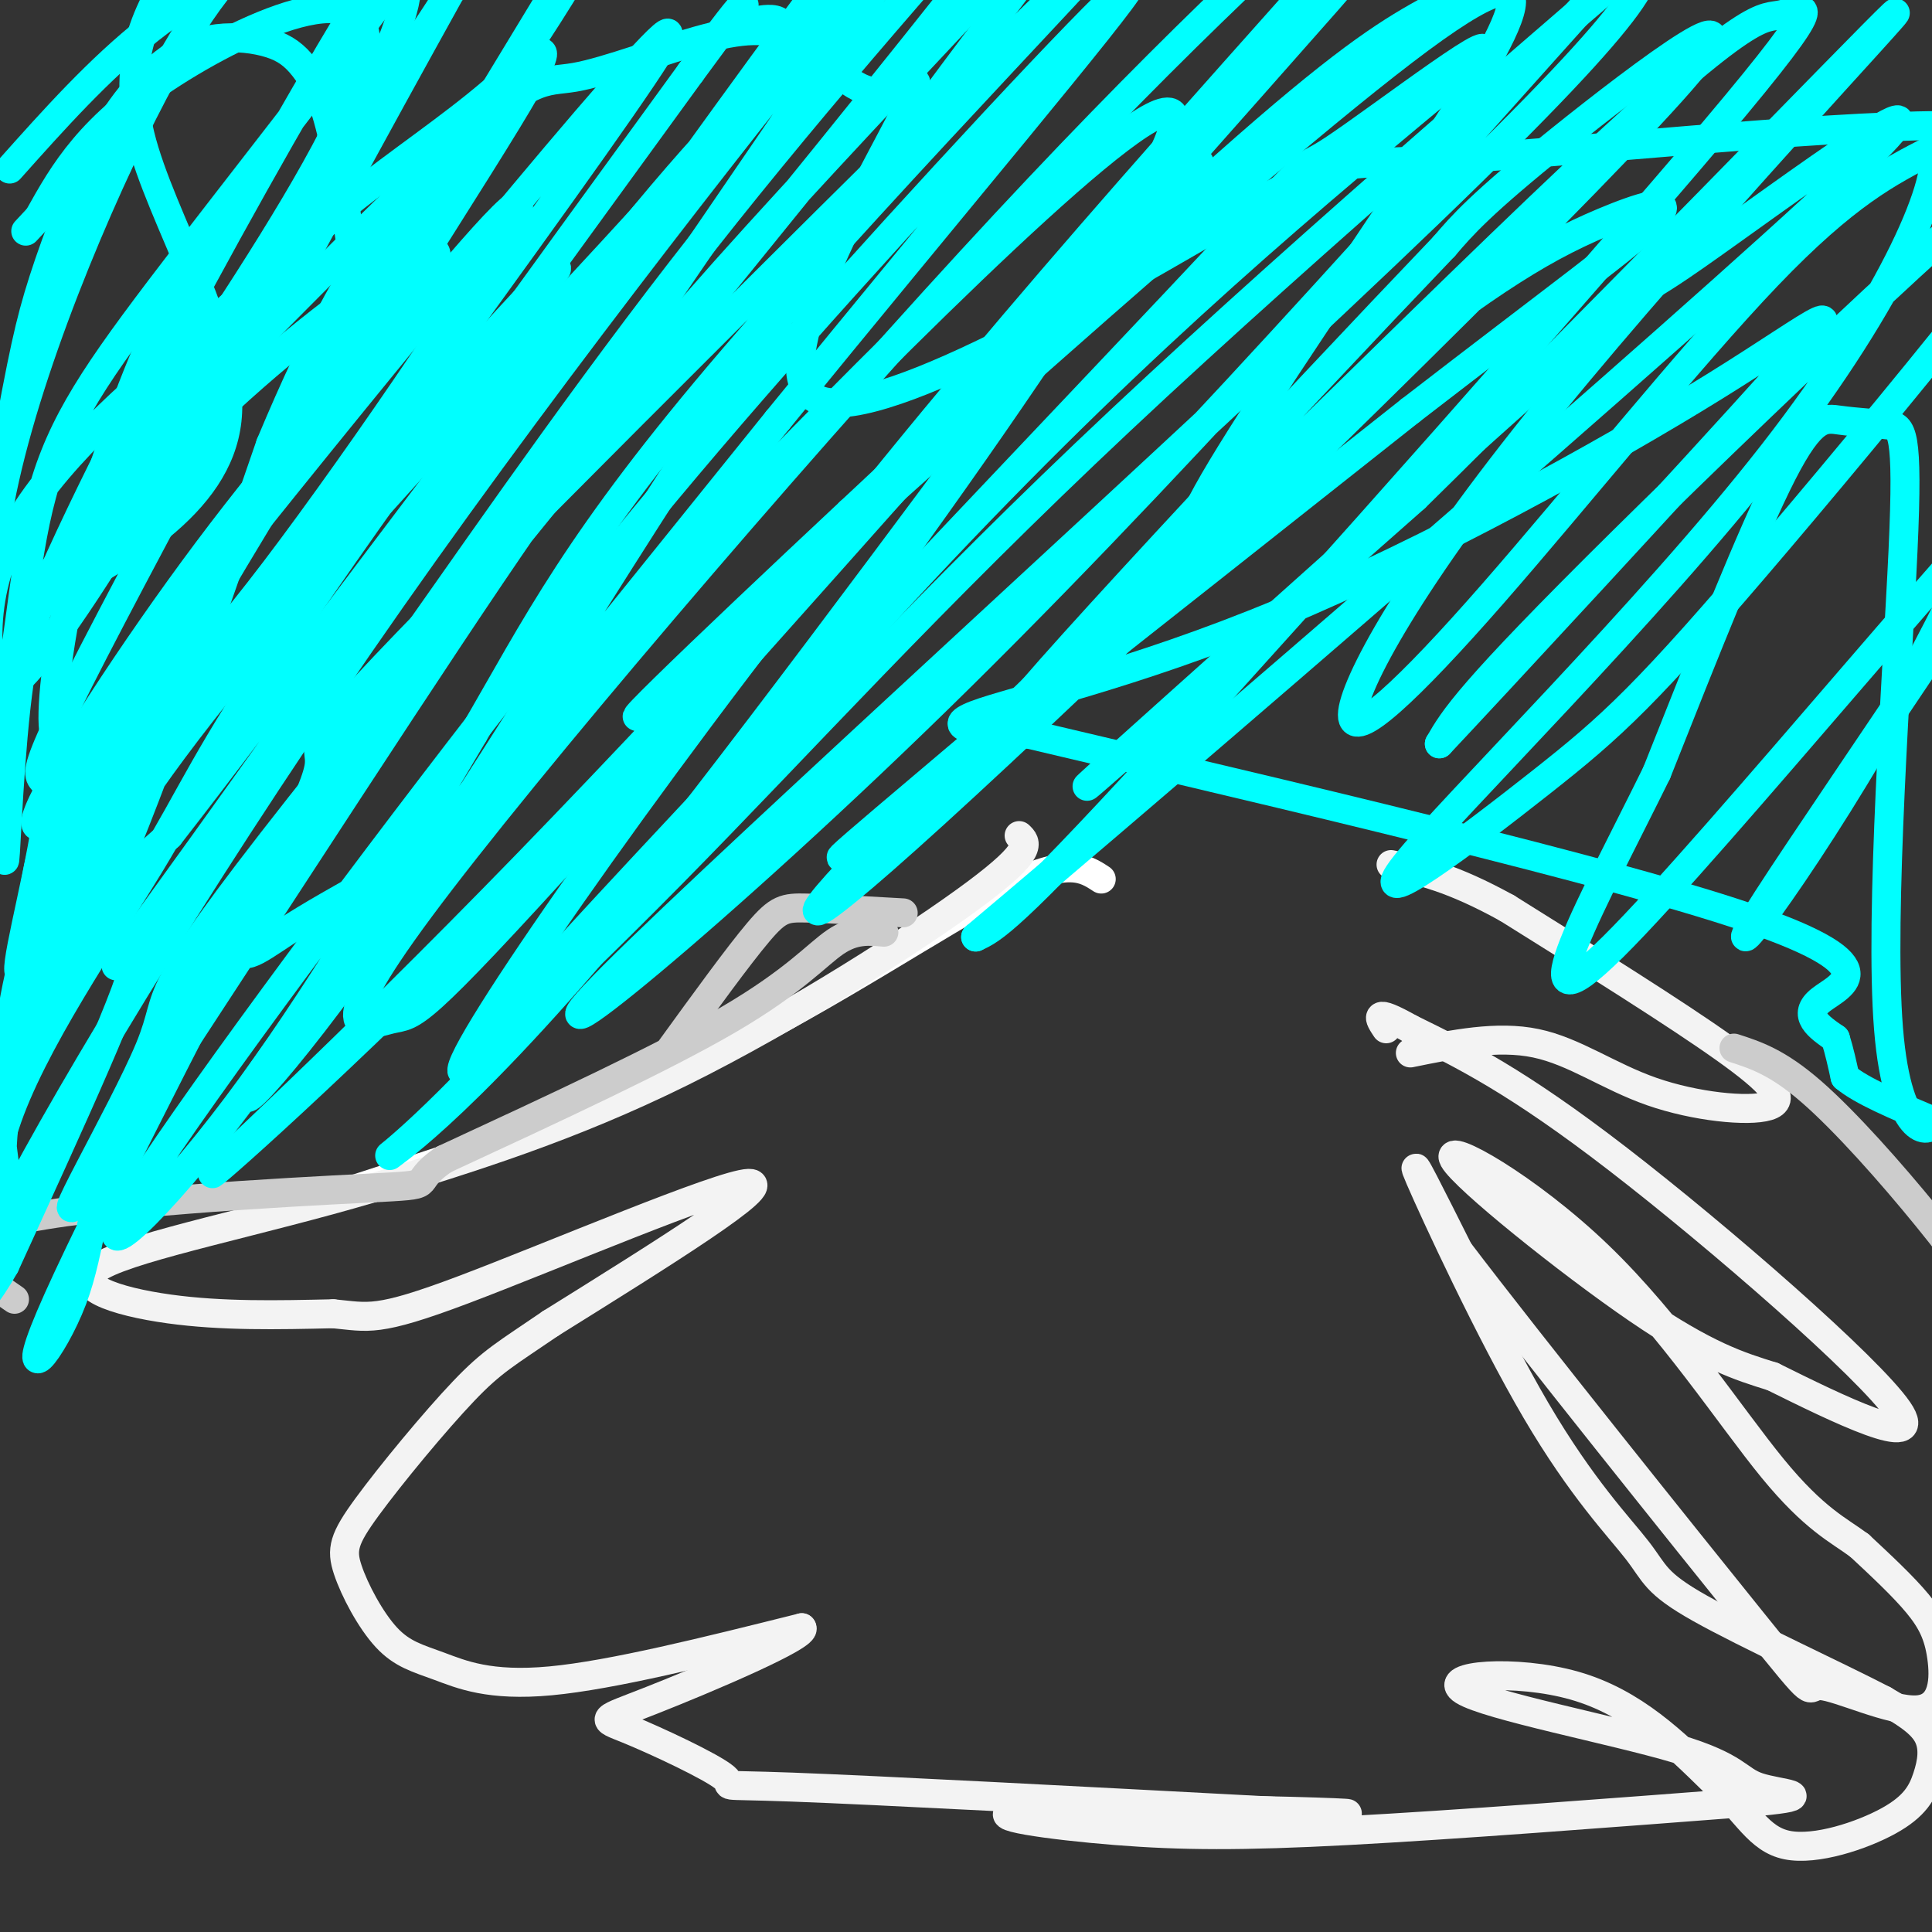
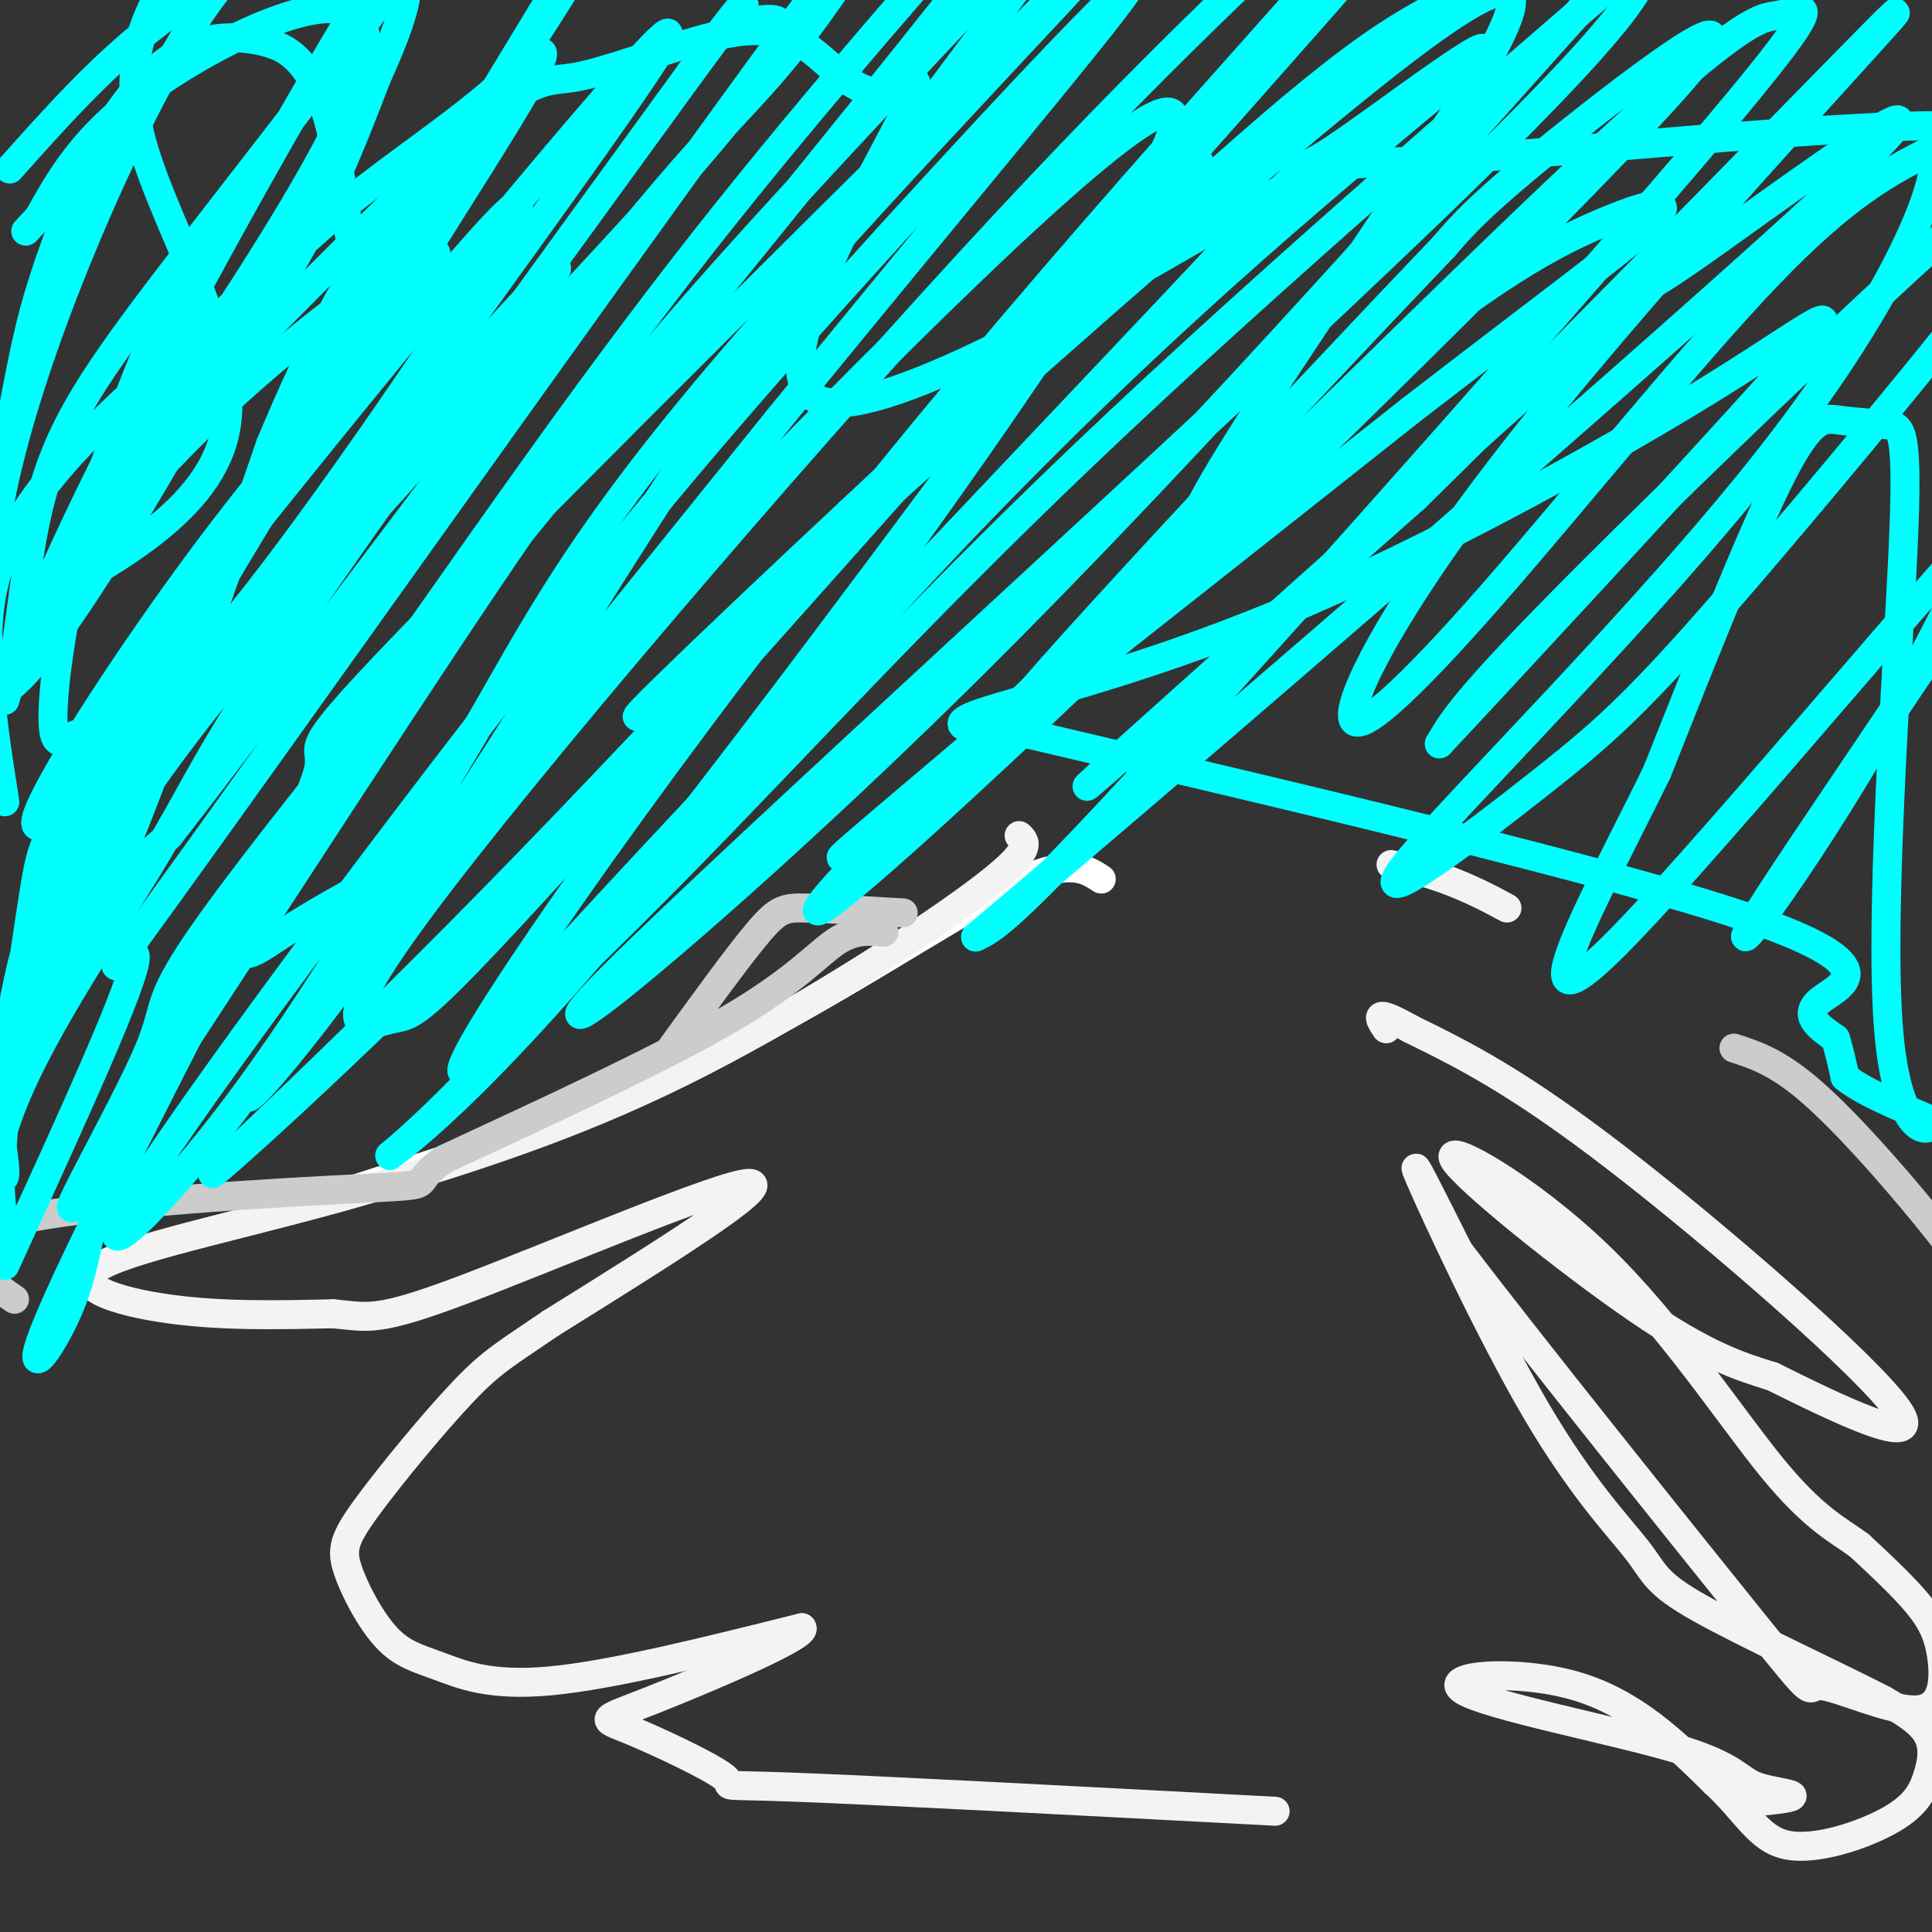
<svg xmlns="http://www.w3.org/2000/svg" viewBox="0 0 400 400" version="1.1">
  <rect x="0" y="0" width="400" height="400" fill="#333333" stroke="none" />
  <g fill="none" stroke="#ffffff" stroke-width="6" stroke-linecap="round" stroke-linejoin="round">
    <path d="M228,182c-3.489,-2.289 -6.978,-4.578 -20,2c-13.022,6.578 -35.578,22.022 -60,34c-24.422,11.978 -50.711,20.489 -77,29" />
-     <path d="M71,247c-13.833,4.833 -9.917,2.417 -6,0" />
  </g>
  <g fill="none" stroke="#f3f3f3" stroke-width="6" stroke-linecap="round" stroke-linejoin="round">
    <path d="M211,173c1.556,1.489 3.111,2.978 -9,12c-12.111,9.022 -37.889,25.578 -61,37c-23.111,11.422 -43.556,17.711 -64,24" />
    <path d="M77,246c-23.000,6.810 -48.500,11.833 -56,16c-7.500,4.167 3.000,7.476 14,9c11.000,1.524 22.500,1.262 34,1" />
    <path d="M69,272c7.369,0.679 8.792,1.875 27,-5c18.208,-6.875 53.202,-21.821 59,-22c5.798,-0.179 -17.601,14.411 -41,29" />
    <path d="M114,274c-9.297,6.357 -12.039,7.748 -18,14c-5.961,6.252 -15.141,17.365 -20,24c-4.859,6.635 -5.396,8.792 -4,13c1.396,4.208 4.725,10.468 8,14c3.275,3.532 6.497,4.335 11,6c4.503,1.665 10.287,4.190 23,3c12.713,-1.190 32.357,-6.095 52,-11" />
    <path d="M166,337c1.677,1.490 -20.131,10.714 -31,15c-10.869,4.286 -10.800,3.633 -5,6c5.800,2.367 17.331,7.753 20,10c2.669,2.247 -3.523,1.356 14,2c17.523,0.644 58.762,2.822 100,5" />
-     <path d="M264,375c19.740,0.833 19.091,0.417 3,0c-16.091,-0.417 -47.622,-0.833 -56,0c-8.378,0.833 6.398,2.917 20,4c13.602,1.083 26.029,1.167 48,0c21.971,-1.167 53.485,-3.583 85,-6" />
    <path d="M364,373c13.393,-1.296 4.376,-1.535 0,-3c-4.376,-1.465 -4.111,-4.156 -17,-8c-12.889,-3.844 -38.932,-8.843 -44,-12c-5.068,-3.157 10.838,-4.474 23,-1c12.162,3.474 20.581,11.737 29,20" />
    <path d="M355,369c6.732,6.228 9.061,11.799 15,13c5.939,1.201 15.489,-1.967 21,-5c5.511,-3.033 6.984,-5.932 8,-9c1.016,-3.068 1.576,-6.305 0,-9c-1.576,-2.695 -5.288,-4.847 -9,-7" />
    <path d="M390,352c-9.442,-4.911 -28.547,-13.689 -38,-19c-9.453,-5.311 -9.256,-7.156 -13,-12c-3.744,-4.844 -11.431,-12.689 -21,-29c-9.569,-16.311 -21.020,-41.089 -24,-48c-2.980,-6.911 2.510,4.044 8,15" />
    <path d="M302,259c14.505,19.091 46.767,59.319 61,77c14.233,17.681 10.438,12.815 14,13c3.562,0.185 14.480,5.421 20,5c5.520,-0.421 5.640,-6.498 5,-11c-0.640,-4.502 -2.040,-7.429 -5,-11c-2.960,-3.571 -7.480,-7.785 -12,-12" />
    <path d="M385,320c-4.374,-3.256 -9.310,-5.394 -18,-16c-8.690,-10.606 -21.133,-29.678 -36,-44c-14.867,-14.322 -32.156,-23.894 -30,-20c2.156,3.894 23.759,21.256 38,31c14.241,9.744 21.121,11.872 28,14" />
    <path d="M367,285c13.155,6.524 32.042,15.833 26,7c-6.042,-8.833 -37.012,-35.810 -58,-52c-20.988,-16.190 -31.994,-21.595 -43,-27" />
    <path d="M292,213c-8.000,-4.500 -6.500,-2.250 -5,0" />
-     <path d="M292,218c8.998,-1.837 17.997,-3.675 26,-2c8.003,1.675 15.011,6.861 24,10c8.989,3.139 19.959,4.230 24,3c4.041,-1.230 1.155,-4.780 -9,-12c-10.155,-7.220 -27.577,-18.110 -45,-29" />
    <path d="M312,188c-11.500,-6.333 -17.750,-7.667 -24,-9" />
  </g>
  <g fill="none" stroke="#cccccc" stroke-width="6" stroke-linecap="round" stroke-linejoin="round">
    <path d="M187,189c-7.733,-0.444 -15.467,-0.889 -20,-1c-4.533,-0.111 -5.867,0.111 -10,5c-4.133,4.889 -11.067,14.444 -18,24" />
    <path d="M183,193c-3.089,-0.289 -6.178,-0.578 -10,2c-3.822,2.578 -8.378,8.022 -22,16c-13.622,7.978 -36.311,18.489 -59,29" />
    <path d="M92,240c-8.333,5.619 0.333,5.167 -16,6c-16.333,0.833 -57.667,2.952 -74,7c-16.333,4.048 -7.667,10.024 1,16" />
    <path d="M359,217c4.498,1.456 8.995,2.912 16,9c7.005,6.088 16.517,16.807 24,26c7.483,9.193 12.938,16.860 17,26c4.062,9.140 6.732,19.754 13,32c6.268,12.246 16.134,26.123 26,40" />
  </g>
  <g fill="none" stroke="#00ffff" stroke-width="6" stroke-linecap="round" stroke-linejoin="round">
    <path d="M39,-11c-7.133,10.778 -14.267,21.556 -10,39c4.267,17.444 19.933,41.556 18,59c-1.933,17.444 -21.467,28.222 -41,39" />
    <path d="M6,126c10.964,-18.143 58.875,-83.000 68,-109c9.125,-26.000 -20.536,-13.143 -38,-2c-17.464,11.143 -22.732,20.571 -28,30" />
    <path d="M8,45c-4.667,5.000 -2.333,2.500 0,0" />
    <path d="M47,47c-3.782,3.426 -7.564,6.853 -13,18c-5.436,11.147 -12.525,30.016 -17,47c-4.475,16.984 -6.335,32.083 -6,38c0.335,5.917 2.867,2.653 5,2c2.133,-0.653 3.868,1.304 9,-1c5.132,-2.304 13.663,-8.870 32,-33c18.337,-24.130 46.481,-65.825 50,-74c3.519,-8.175 -17.588,17.171 -32,35c-14.412,17.829 -22.129,28.143 -31,42c-8.871,13.857 -18.897,31.259 -26,45c-7.103,13.741 -11.282,23.823 -14,36c-2.718,12.177 -3.976,26.450 -3,22c0.976,-4.450 4.186,-27.621 6,-39c1.814,-11.379 2.233,-10.965 12,-26c9.767,-15.035 28.884,-45.517 48,-76" />
    <path d="M67,83c9.237,-15.597 8.330,-16.588 7,-24c-1.330,-7.412 -3.084,-21.245 -5,-30c-1.916,-8.755 -3.994,-12.433 -6,-15c-2.006,-2.567 -3.940,-4.023 -7,-5c-3.060,-0.977 -7.247,-1.474 -11,-1c-3.753,0.474 -7.073,1.921 -11,5c-3.927,3.079 -8.462,7.791 -13,16c-4.538,8.209 -9.078,19.915 -12,29c-2.922,9.085 -4.227,15.549 -8,36c-3.773,20.451 -10.016,54.891 0,49c10.016,-5.891 36.290,-52.112 50,-77c13.710,-24.888 14.855,-28.444 16,-32" />
    <path d="M67,34c4.518,-13.529 7.815,-31.351 7,-40c-0.815,-8.649 -5.740,-8.124 -9,-8c-3.260,0.124 -4.853,-0.152 -9,2c-4.147,2.152 -10.847,6.733 -22,27c-11.153,20.267 -26.758,56.219 -33,84c-6.242,27.781 -3.121,47.390 0,67" />
    <path d="M11,122c10.912,-12.962 21.825,-25.924 36,-39c14.175,-13.076 31.613,-26.265 39,-30c7.387,-3.735 4.723,1.984 -4,13c-8.723,11.016 -23.505,27.328 -39,48c-15.495,20.672 -31.705,45.705 -35,54c-3.295,8.295 6.323,-0.148 33,-29c26.677,-28.852 70.413,-78.114 74,-83c3.587,-4.886 -32.975,34.604 -56,63c-23.025,28.396 -32.512,45.698 -42,63" />
-     <path d="M17,182c-9.978,15.847 -13.924,23.963 -13,17c0.924,-6.963 6.719,-29.007 6,-35c-0.719,-5.993 -7.953,4.063 13,-36c20.953,-40.063 70.094,-130.246 89,-163c18.906,-32.754 7.577,-8.081 -14,26c-21.577,34.081 -53.402,77.568 -71,103c-17.598,25.432 -20.969,32.809 -23,47c-2.031,14.191 -2.723,35.198 -3,37c-0.277,1.802 -0.138,-15.599 0,-33" />
    <path d="M1,145c4.620,-16.298 16.170,-40.542 30,-67c13.830,-26.458 29.938,-55.129 42,-75c12.062,-19.871 20.076,-30.943 23,-33c2.924,-2.057 0.757,4.900 -12,23c-12.757,18.100 -36.105,47.342 -51,67c-14.895,19.658 -21.336,29.732 -25,45c-3.664,15.268 -4.549,35.732 -7,38c-2.451,2.268 -6.468,-13.659 0,-29c6.468,-15.341 23.419,-30.098 37,-42c13.581,-11.902 23.790,-20.951 34,-30" />
    <path d="M72,42c10.885,-8.681 21.097,-15.382 30,-23c8.903,-7.618 16.498,-16.153 3,6c-13.498,22.153 -48.091,74.992 -70,114c-21.909,39.008 -31.136,64.184 -34,84c-2.864,19.816 0.636,34.271 0,36c-0.636,1.729 -5.408,-9.269 0,-26c5.408,-16.731 20.994,-39.197 30,-54c9.006,-14.803 11.430,-21.944 29,-48c17.570,-26.056 50.285,-71.028 83,-116" />
    <path d="M143,15c14.906,-20.392 10.671,-13.373 10,-11c-0.671,2.373 2.223,0.099 6,0c3.777,-0.099 8.436,1.978 -16,30c-24.436,28.022 -77.968,81.988 -107,121c-29.032,39.012 -33.564,63.070 -35,76c-1.436,12.930 0.223,14.734 0,11c-0.223,-3.734 -2.329,-13.005 0,-20c2.329,-6.995 9.094,-11.713 19,-33c9.906,-21.287 22.953,-59.144 36,-97" />
    <path d="M56,92c10.305,-24.674 18.068,-37.860 26,-48c7.932,-10.140 16.033,-17.233 29,-37c12.967,-19.767 30.799,-52.206 12,-22c-18.799,30.206 -74.228,123.059 -92,154c-17.772,30.941 2.114,-0.029 22,-31" />
    <path d="M53,108c29.030,-36.238 90.606,-111.332 85,-100c-5.606,11.332 -78.394,109.089 -109,153c-30.606,43.911 -19.030,33.974 -11,27c8.030,-6.974 12.515,-10.987 17,-15" />
    <path d="M35,173c21.062,-26.983 65.216,-86.939 90,-118c24.784,-31.061 30.199,-33.226 42,-49c11.801,-15.774 29.988,-45.156 3,-9c-26.988,36.156 -99.151,137.850 -128,178c-28.849,40.150 -14.386,18.757 -14,23c0.386,4.243 -13.307,34.121 -27,64" />
-     <path d="M1,262c-7.242,12.838 -11.847,12.935 1,-12c12.847,-24.935 43.144,-74.900 79,-126c35.856,-51.100 77.269,-103.335 98,-129c20.731,-25.665 20.780,-24.762 0,6c-20.780,30.762 -62.390,91.381 -104,152" />
    <path d="M75,153c-26.775,39.286 -41.712,61.500 -49,78c-7.288,16.500 -6.926,27.285 -11,38c-4.074,10.715 -12.583,21.360 -3,0c9.583,-21.360 37.259,-74.725 50,-99c12.741,-24.275 10.546,-19.459 21,-34c10.454,-14.541 33.558,-48.440 58,-80c24.442,-31.560 50.221,-60.780 76,-90" />
    <path d="M217,-34c17.059,-18.371 21.705,-19.298 -13,25c-34.705,44.298 -108.762,133.822 -142,176c-33.238,42.178 -25.658,37.012 -31,50c-5.342,12.988 -23.607,44.131 -13,29c10.607,-15.131 50.087,-76.535 75,-114c24.913,-37.465 35.261,-50.990 51,-69c15.739,-18.010 36.870,-40.505 58,-63" />
    <path d="M202,0c17.225,-18.554 31.287,-33.438 24,-23c-7.287,10.438 -35.922,46.200 -65,89c-29.078,42.800 -58.598,92.638 -81,125c-22.402,32.362 -37.686,47.246 -23,27c14.686,-20.246 59.343,-75.623 104,-131" />
    <path d="M161,87c35.316,-43.390 71.606,-86.366 73,-90c1.394,-3.634 -32.107,32.073 -59,62c-26.893,29.927 -47.177,54.073 -75,90c-27.823,35.927 -63.183,83.634 -73,100c-9.817,16.366 5.909,1.390 22,-20c16.091,-21.390 32.545,-49.195 49,-77" />
    <path d="M98,152c13.087,-22.400 21.305,-39.900 54,-78c32.695,-38.100 89.867,-96.798 77,-85c-12.867,11.798 -95.773,94.093 -133,132c-37.227,37.907 -28.777,31.425 -30,38c-1.223,6.575 -12.121,26.207 -15,34c-2.879,7.793 2.259,3.749 8,0c5.741,-3.749 12.084,-7.202 17,-10c4.916,-2.798 8.405,-4.942 22,-19c13.595,-14.058 37.298,-40.029 61,-66" />
    <path d="M159,98c33.612,-34.474 87.142,-87.660 84,-72c-3.142,15.660 -62.956,100.167 -102,149c-39.044,48.833 -57.320,61.994 -60,64c-2.680,2.006 10.234,-7.141 34,-35c23.766,-27.859 58.383,-74.429 93,-121" />
    <path d="M208,83c28.175,-35.093 52.113,-62.326 34,-43c-18.113,19.326 -78.278,85.211 -123,131c-44.722,45.789 -74.002,71.482 -75,72c-0.998,0.518 26.286,-24.138 65,-64c38.714,-39.862 88.857,-94.931 139,-150" />
    <path d="M248,29c31.804,-34.519 41.813,-45.816 11,-11c-30.813,34.816 -102.447,115.743 -138,155c-35.553,39.257 -35.025,36.842 -40,38c-4.975,1.158 -15.455,5.889 6,-23c21.455,-28.889 74.844,-91.397 114,-134c39.156,-42.603 64.078,-65.302 89,-88" />
    <path d="M290,-34c18.694,-16.768 20.929,-14.689 -1,11c-21.929,25.689 -68.022,74.989 -112,130c-43.978,55.011 -85.840,115.734 -81,115c4.840,-0.734 56.383,-62.924 99,-108c42.617,-45.076 76.309,-73.038 110,-101" />
    <path d="M305,13c10.173,-11.092 -19.394,11.676 -29,18c-9.606,6.324 0.748,-3.798 -33,32c-33.748,35.798 -111.598,117.515 -136,145c-24.402,27.485 4.645,0.738 32,-27c27.355,-27.738 53.019,-56.468 93,-94c39.981,-37.532 94.280,-83.866 113,-100c18.720,-16.134 1.860,-2.067 -15,12" />
    <path d="M330,-1c-25.075,27.688 -80.263,90.907 -131,141c-50.737,50.093 -97.025,87.062 -72,62c25.025,-25.062 121.362,-112.153 169,-158c47.638,-45.847 46.577,-50.451 43,-53c-3.577,-2.549 -9.670,-3.044 -17,-1c-7.330,2.044 -15.897,6.627 -24,11c-8.103,4.373 -15.744,8.535 -36,26c-20.256,17.465 -53.128,48.232 -86,79" />
    <path d="M176,106c-29.817,27.891 -61.358,58.119 -33,33c28.358,-25.119 116.616,-105.586 151,-131c34.384,-25.414 14.893,4.226 -3,31c-17.893,26.774 -34.188,50.682 -41,63c-6.812,12.318 -4.142,13.047 -23,30c-18.858,16.953 -59.245,50.129 -52,45c7.245,-5.129 62.123,-48.565 117,-92" />
    <path d="M292,85c30.060,-23.228 46.710,-35.299 51,-40c4.290,-4.701 -3.781,-2.031 -11,1c-7.219,3.031 -13.585,6.423 -22,12c-8.415,5.577 -18.879,13.340 -45,37c-26.121,23.660 -67.900,63.218 -86,82c-18.100,18.782 -12.522,16.787 28,-21c40.522,-37.787 115.987,-111.366 139,-137c23.013,-25.634 -6.425,-3.324 -23,10c-16.575,13.324 -20.288,17.662 -24,22" />
    <path d="M299,51c-30.274,31.670 -93.959,99.846 -89,97c4.959,-2.846 78.561,-76.713 116,-112c37.439,-35.287 38.716,-31.995 43,-33c4.284,-1.005 11.577,-6.309 -14,24c-25.577,30.309 -84.022,96.231 -115,130c-30.978,33.769 -34.489,35.384 -38,37" />
    <path d="M202,194c36.784,-30.867 147.743,-126.533 180,-157c32.257,-30.467 -14.189,4.267 -31,16c-16.811,11.733 -3.988,0.467 -28,22c-24.012,21.533 -84.861,75.867 -96,86c-11.139,10.133 27.430,-23.933 66,-58" />
    <path d="M293,103c36.207,-35.458 93.725,-95.104 99,-100c5.275,-4.896 -41.691,44.959 -71,81c-29.309,36.041 -40.959,58.269 -41,64c-0.041,5.731 11.527,-5.034 29,-25c17.473,-19.966 40.849,-49.133 57,-66c16.151,-16.867 25.075,-21.433 34,-26" />
    <path d="M400,31c2.747,4.900 -7.384,30.150 -33,63c-25.616,32.850 -66.715,73.301 -76,85c-9.285,11.699 13.244,-5.354 28,-17c14.756,-11.646 21.739,-17.884 49,-50c27.261,-32.116 74.801,-90.108 68,-90c-6.801,0.108 -67.943,58.317 -100,90c-32.057,31.683 -35.028,36.842 -38,42" />
    <path d="M298,154c9.582,-10.161 52.537,-56.562 70,-76c17.463,-19.438 9.433,-11.911 -13,2c-22.433,13.911 -59.271,34.207 -90,47c-30.729,12.793 -55.351,18.084 -63,21c-7.649,2.916 1.676,3.458 11,4" />
    <path d="M213,152c33.690,8.012 112.417,26.042 146,37c33.583,10.958 22.024,14.845 18,18c-4.024,3.155 -0.512,5.577 3,8" />
    <path d="M380,215c0.833,2.667 1.417,5.333 2,8" />
    <path d="M382,223c3.333,2.833 10.667,5.917 18,9" />
    <path d="M400,232c0.551,2.677 -7.071,4.870 -9,-19c-1.929,-23.870 1.837,-73.802 3,-99c1.163,-25.198 -0.276,-25.661 -3,-26c-2.724,-0.339 -6.733,-0.553 -10,-1c-3.267,-0.447 -5.790,-1.128 -12,11c-6.210,12.128 -16.105,37.064 -26,62" />
    <path d="M343,160c-12.372,25.183 -30.303,57.141 -9,36c21.303,-21.141 81.839,-95.381 88,-98c6.161,-2.619 -42.053,66.382 -56,88c-13.947,21.618 6.373,-4.147 25,-37c18.627,-32.853 35.560,-72.796 42,-89c6.440,-16.204 2.388,-8.670 0,-9c-2.388,-0.330 -3.111,-8.523 -8,-14c-4.889,-5.477 -13.945,-8.239 -23,-11" />
    <path d="M402,26c-25.383,0.016 -77.339,5.558 -102,7c-24.661,1.442 -22.027,-1.214 -45,12c-22.973,13.214 -71.554,42.300 -85,38c-13.446,-4.300 8.243,-41.985 16,-57c7.757,-15.015 1.583,-7.358 -4,-7c-5.583,0.358 -10.576,-6.582 -16,-10c-5.424,-3.418 -11.279,-3.315 -20,-1c-8.721,2.315 -20.309,6.841 -27,8c-6.691,1.159 -8.484,-1.050 -27,16c-18.516,17.050 -53.754,53.360 -62,62c-8.246,8.640 10.501,-10.388 23,-28c12.499,-17.612 18.749,-33.806 25,-50" />
    <path d="M78,16c5.794,-12.810 7.780,-19.836 5,-24c-2.780,-4.164 -10.325,-5.467 -20,-3c-9.675,2.467 -21.478,8.705 -32,17c-10.522,8.295 -19.761,18.648 -29,29" />
  </g>
</svg>